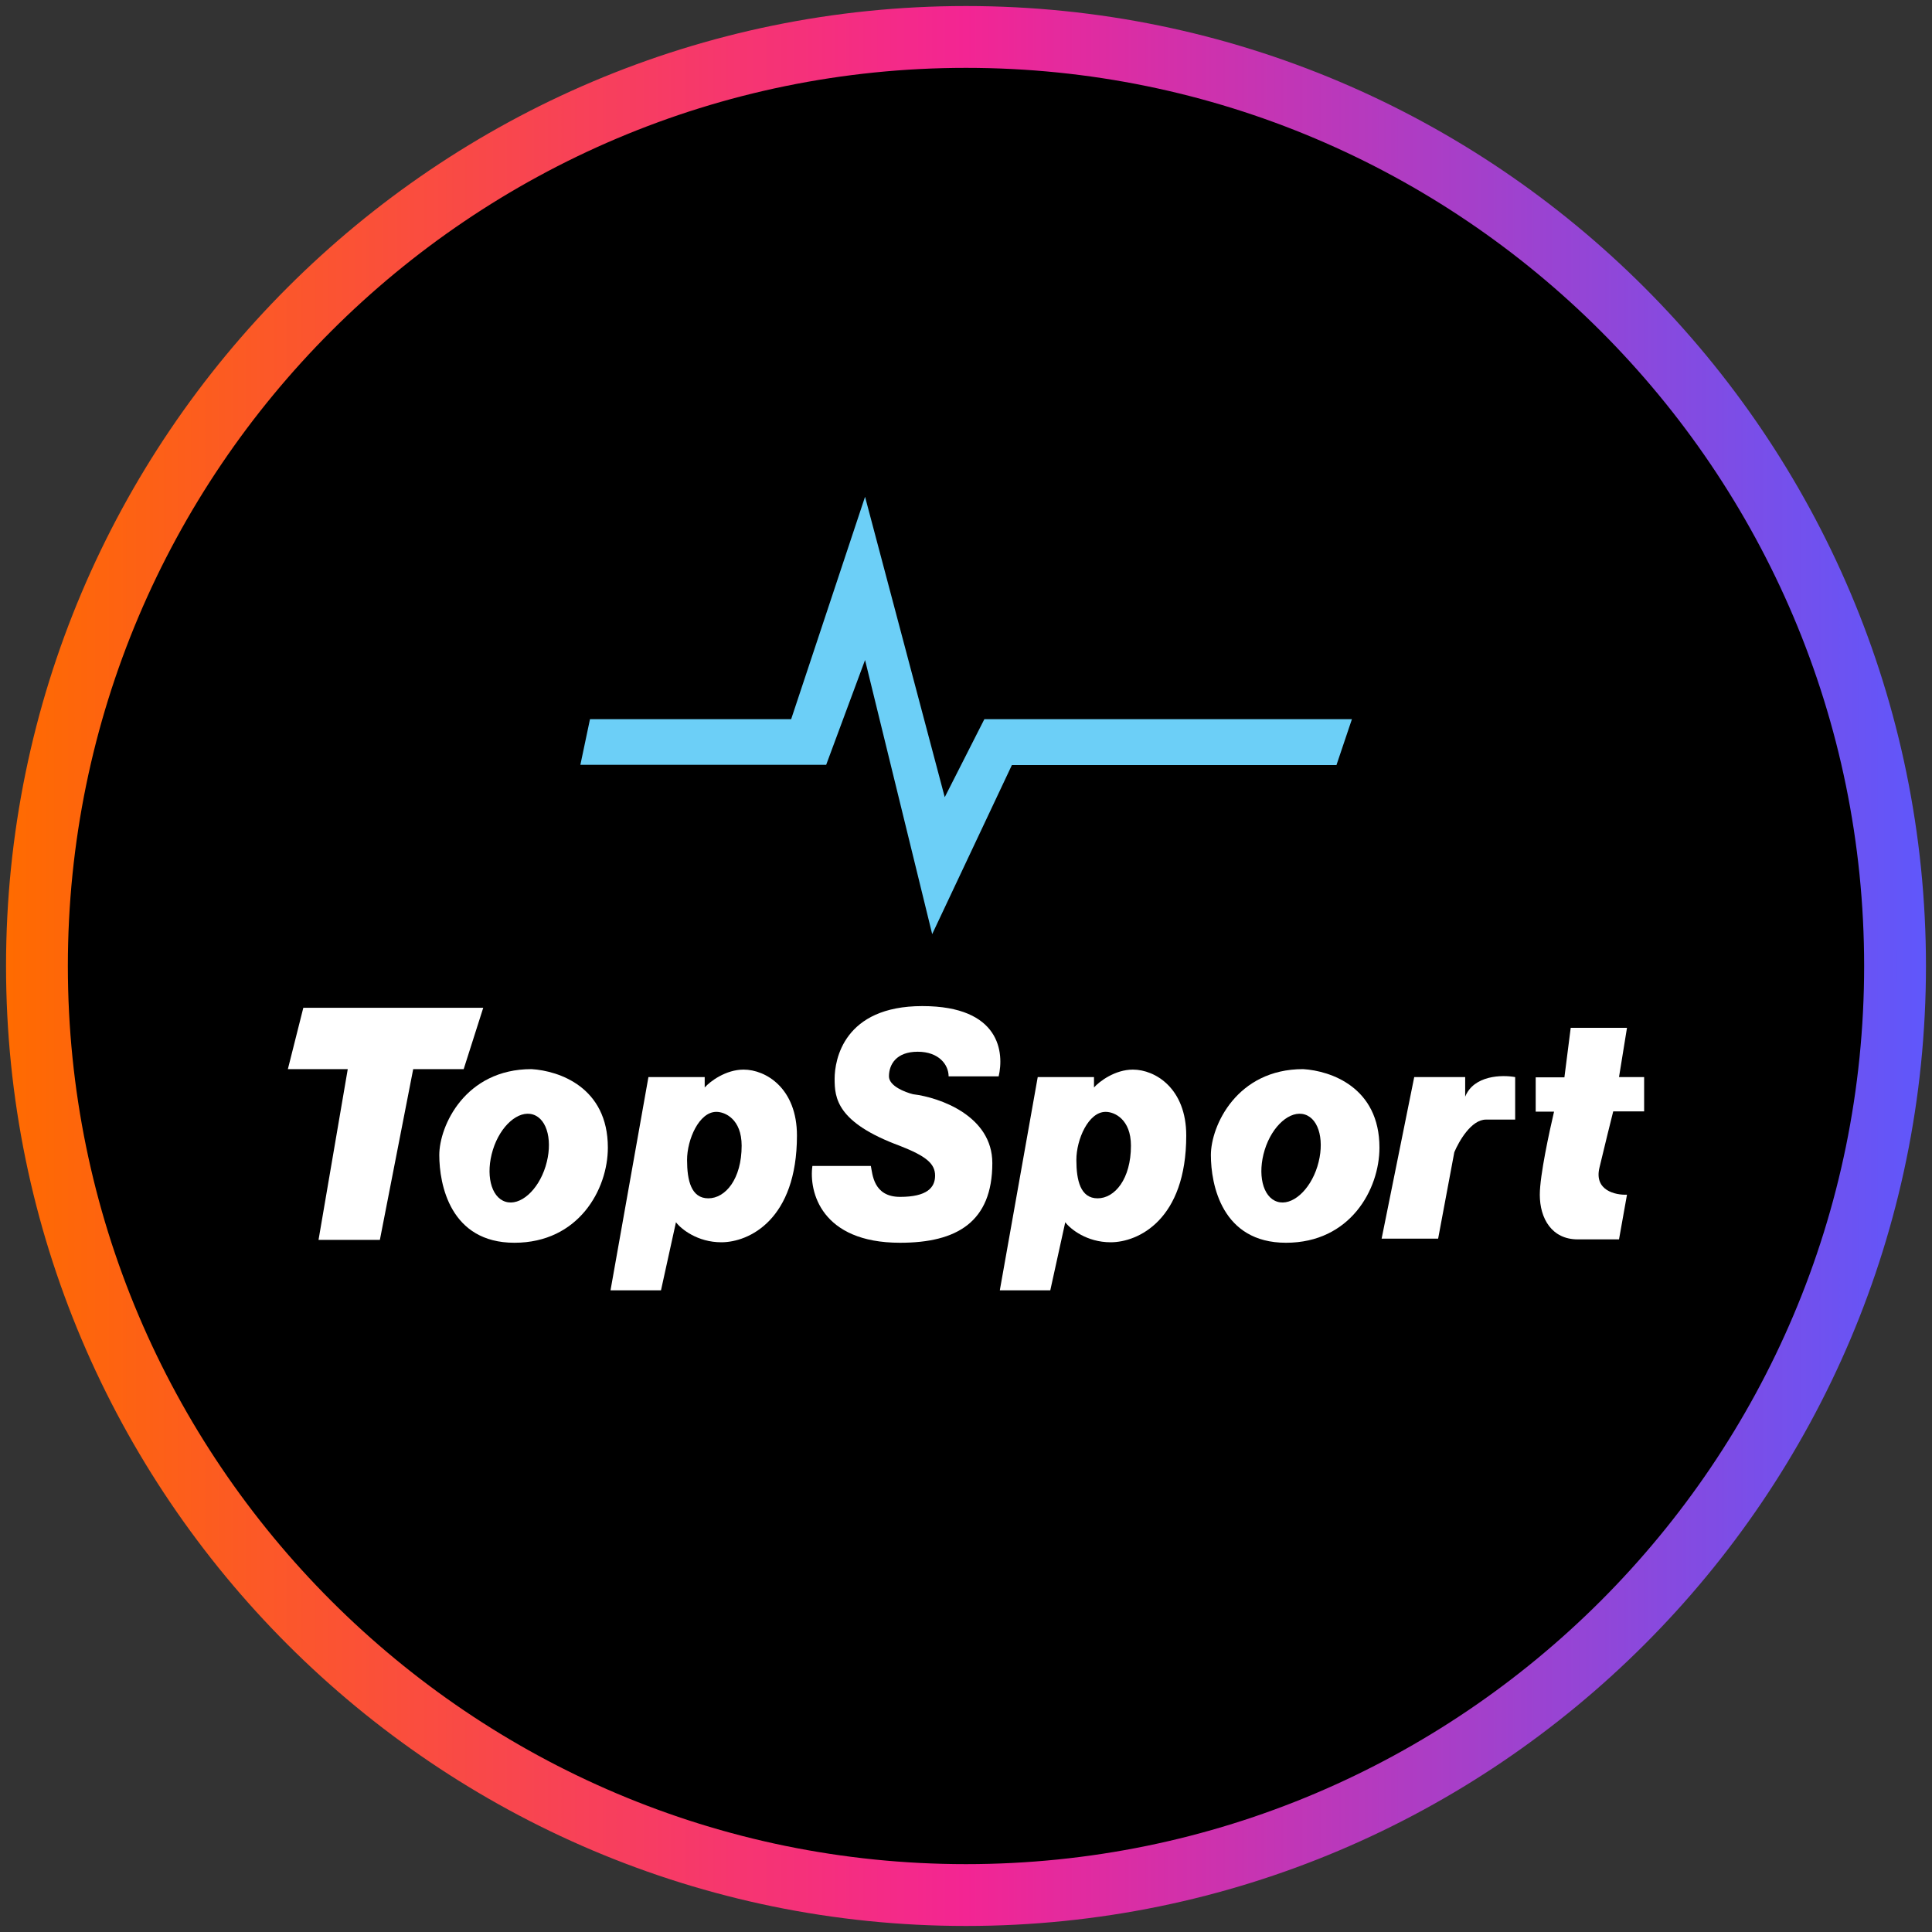
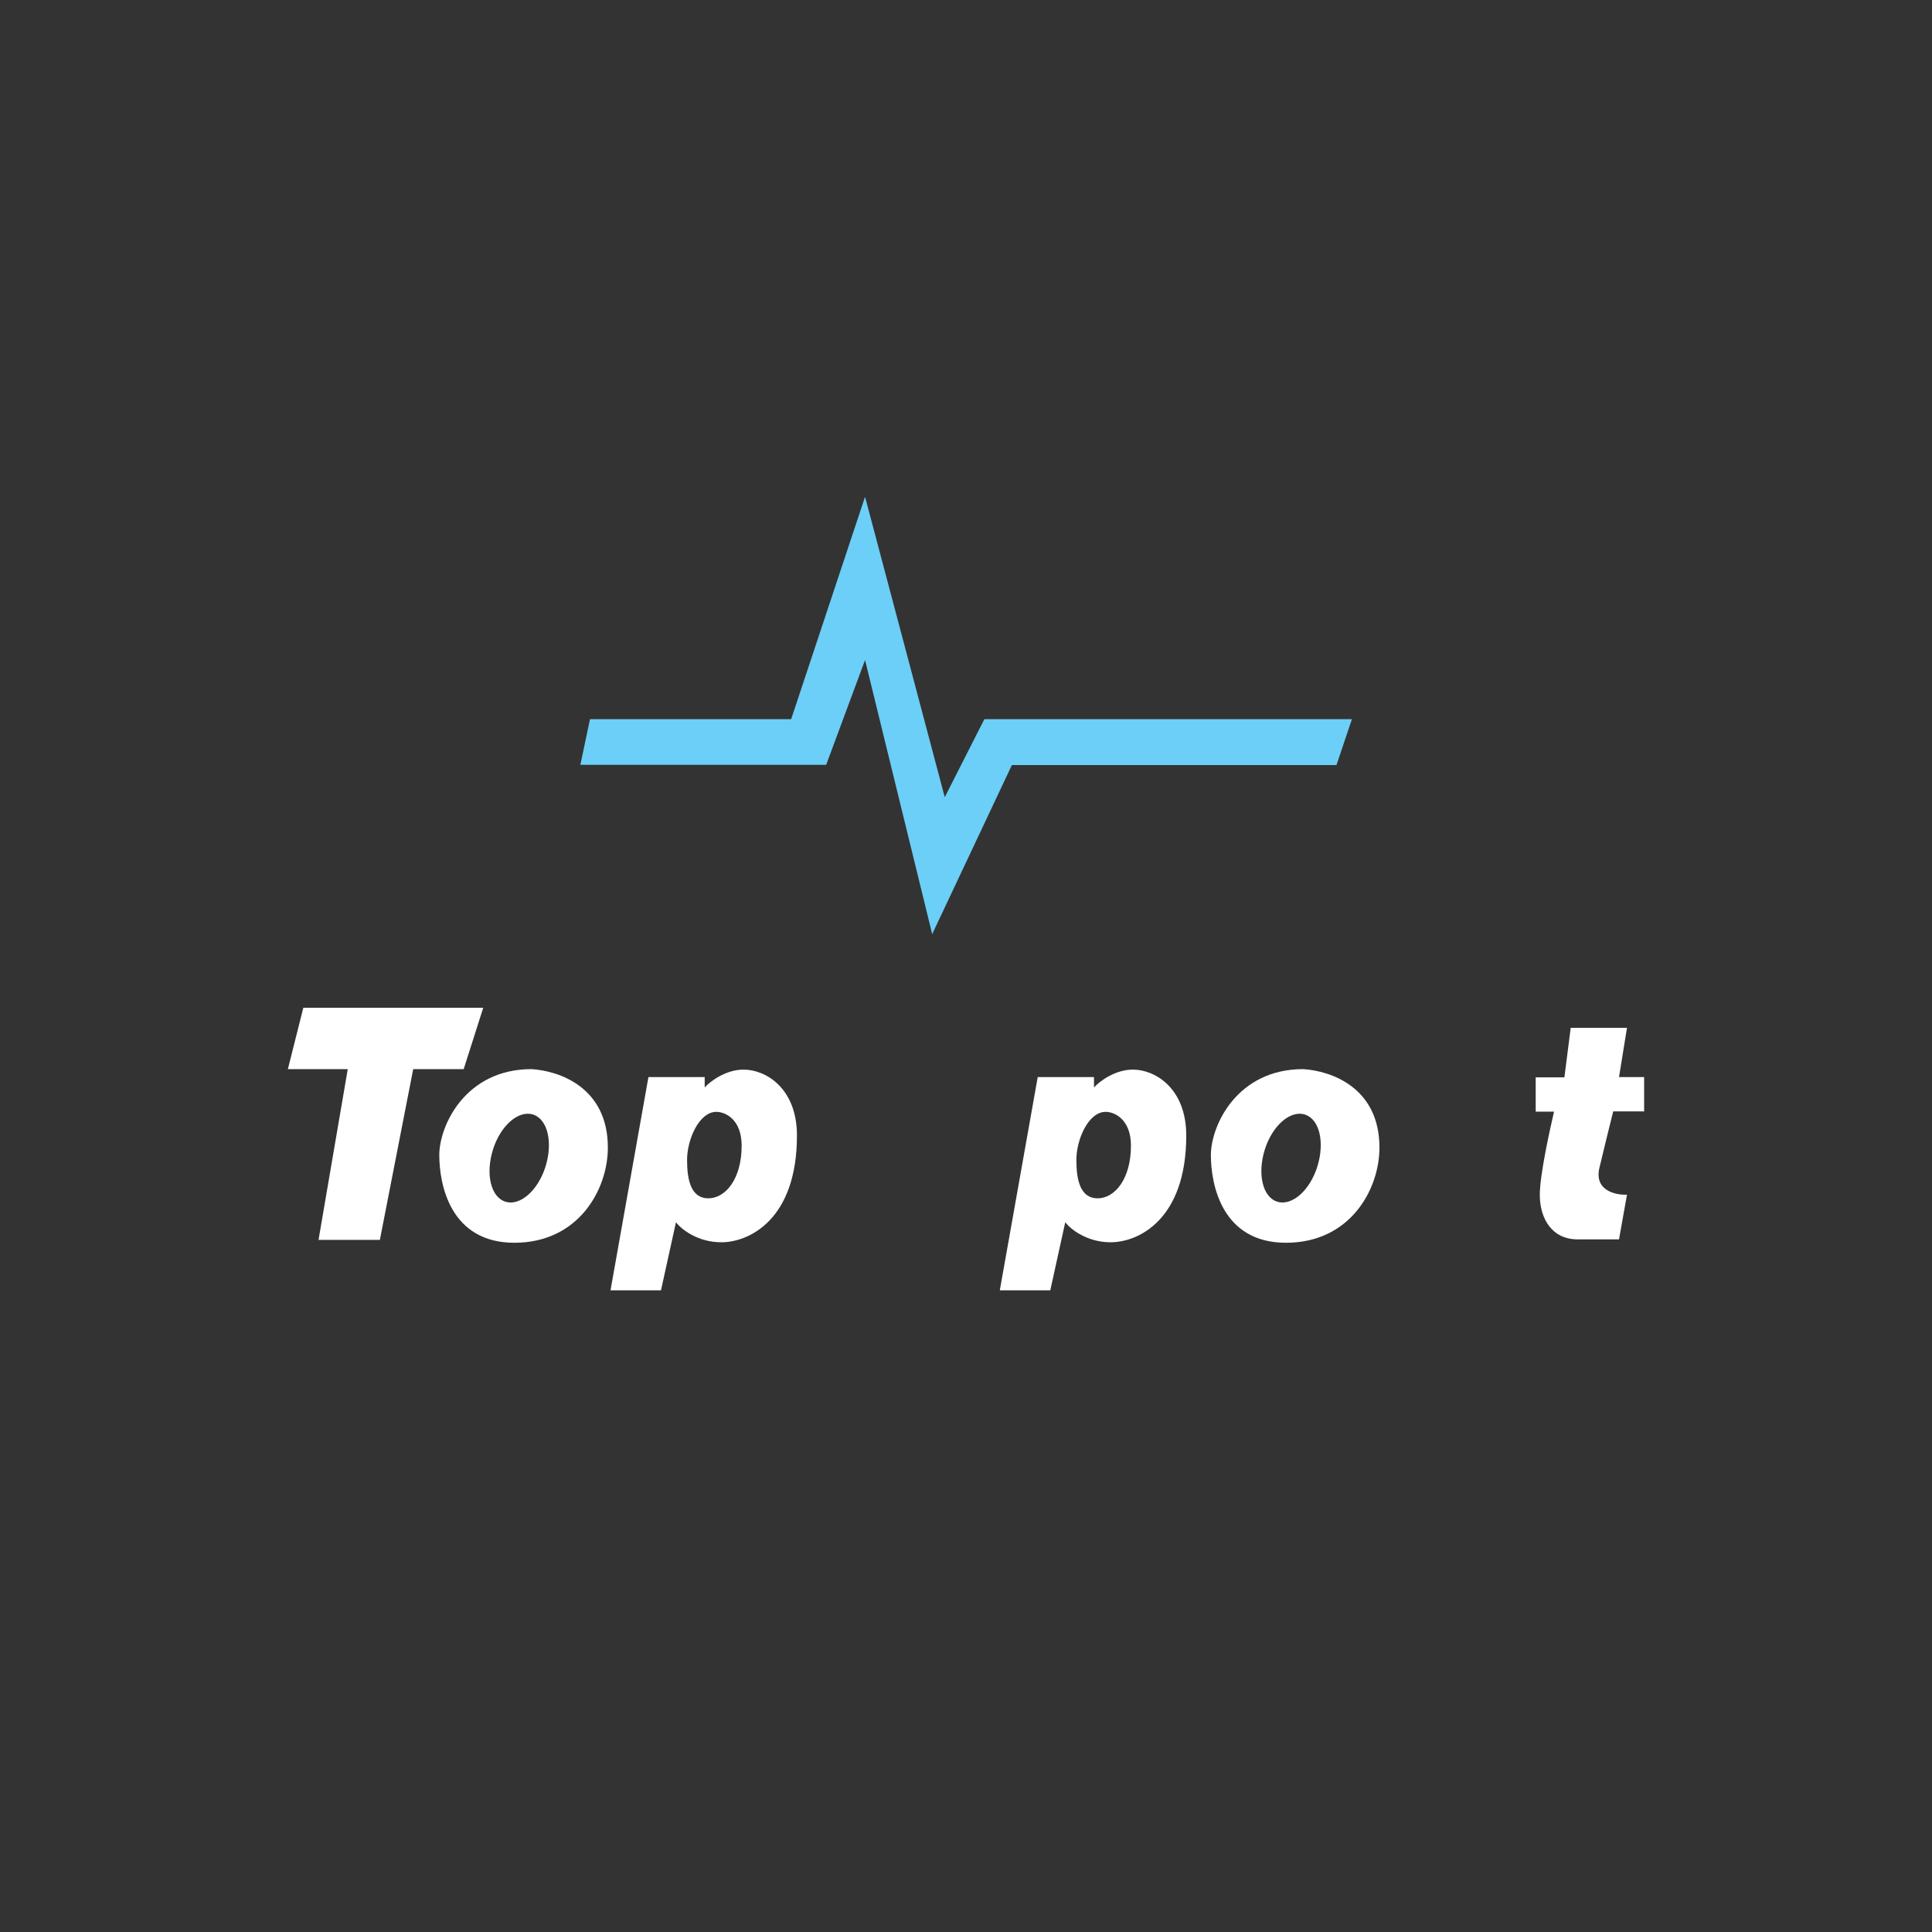
<svg xmlns="http://www.w3.org/2000/svg" height="80" viewBox="0 0 80 80" width="80">
  <rect x="0" y="0" width="80" height="80" fill="#333333" stroke="none" />
  <defs>
    <style>
      .cls-1 {
        fill: url(#linear-gradient);
      }

      .cls-1, .cls-2, .cls-3, .cls-4, .cls-5, .cls-6 {
        stroke-width: 0px;
      }

      .cls-2, .cls-6 {
        fill: #000;
      }

      .cls-3 {
        fill: #6ccff7;
      }

      .cls-4, .cls-5 {
        fill: #fff;
      }

      .cls-4, .cls-6 {
        fill-rule: evenodd;
      }
    </style>
    <linearGradient gradientUnits="userSpaceOnUse" id="linear-gradient" x1=".25" x2="79.75" y1="40" y2="40">
      <stop offset="0" stop-color="#ff6b00" />
      <stop offset=".5" stop-color="#f32593" />
      <stop offset="1" stop-color="#5f57fb" />
    </linearGradient>
  </defs>
  <g data-name="circle frame" id="circle_frame">
    <g>
-       <circle class="cls-2" cx="40" cy="40" r="38.47" />
-       <path class="cls-1" d="M40,79.75C18.08,79.75.25,61.92.25,40S18.08.25,40,.25s39.75,17.83,39.75,39.75-17.83,39.75-39.75,39.75ZM40,2.81C19.49,2.81,2.81,19.49,2.81,40s16.68,37.19,37.19,37.19,37.19-16.68,37.19-37.19S60.51,2.81,40,2.81Z" />
-     </g>
+       </g>
  </g>
  <g id="topsport">
    <g>
      <g>
-         <path class="cls-6" d="M41.51,45.79s-.05,0-.08,0c.02.02.04.05.06.08v-.08s.01,0,.01,0ZM37.81,44h0s0,0,0,0ZM29.23,48.43h0s0,0,0,0h0ZM45.35,48.43h0,0ZM21.01,48.59h0s0,0,0,0c0,0,0,0,0,0h0ZM22,47.32s0,0,0,0c0,0,0,0,0,0h0,0ZM21.55,48.76h0s0,0,0,0c0,0,0,0,0,0h0ZM52.96,48.59s0,0,0,0c0,0,0,0,0,0ZM21.47,47.16s0,0,0,0c0,0,0,0,0,0ZM53.95,47.32h0s0,0,0,0ZM53.5,48.76s0,0,0,0c0,0,0,0,0,0ZM53.43,47.16s0,0,0,0c0,0,0,0,0,0Z" />
        <path class="cls-5" d="M64.78,44.6l.26-2.04h2.33l-.33,2.04h1.04v1.42h-1.28c-.1.38-.34,1.38-.57,2.33s.67,1.14,1.14,1.12l-.33,1.85h-1.71c-1.07,0-1.57-.86-1.57-1.85,0-.8.4-2.63.59-3.44h-.76v-1.42h1.19,0Z" />
-         <path class="cls-5" d="M57.21,51.29l1.35-6.69h2.11v.81c.36-.89,1.53-.91,2.07-.81v1.76h-1.21c-.61,0-1.12.9-1.31,1.35l-.67,3.58h-2.35,0Z" />
-         <path class="cls-5" d="M41.35,44.57h-2.07c0-.48-.4-1.02-1.28-1.02s-1.19.52-1.19,1.02c0,.4.67.66,1,.74,1.09.13,3.28.89,3.28,2.85,0,2.44-1.47,3.3-3.82,3.3-3.27,0-3.78-2.12-3.63-3.18h2.42c.07.33.1,1.28,1.21,1.28s1.45-.38,1.45-.88-.38-.81-1.45-1.23c-2.63-.97-2.71-1.99-2.71-2.78s.38-3.01,3.63-3.01,3.39,1.95,3.16,2.92h0Z" />
        <path class="cls-4" d="M26.85,44.6l-1.57,8.83h2.09l.62-2.82c.21.28.89.83,1.88.83,1.14,0,3.13-.93,3.13-4.42,0-1.95-1.28-2.73-2.21-2.73-.74,0-1.39.49-1.61.74v-.43h-2.33ZM29.67,46.04c.35,0,1.04.3,1.04,1.4,0,1.38-.67,2.18-1.38,2.18s-.88-.74-.88-1.59.5-1.99,1.21-1.99h0Z" />
        <path class="cls-4" d="M42.97,44.6l-1.57,8.83h2.09l.62-2.82c.21.28.89.83,1.88.83,1.14,0,3.13-.93,3.13-4.42,0-1.95-1.28-2.73-2.21-2.73-.74,0-1.39.49-1.61.74v-.43h-2.33ZM45.79,46.04c.35,0,1.04.3,1.04,1.4,0,1.38-.67,2.18-1.38,2.18s-.88-.74-.88-1.59.5-1.99,1.21-1.99h0Z" />
        <path class="cls-4" d="M22.01,44.27c1.14.07,3.16.75,3.16,3.25,0,1.73-1.21,3.94-3.87,3.94s-3.11-2.42-3.11-3.63,1.07-3.56,3.82-3.56h0ZM20.93,49.76c.6.19,1.35-.46,1.66-1.46s.09-1.96-.52-2.15c-.6-.19-1.35.46-1.66,1.46s-.09,1.96.52,2.15Z" />
        <path class="cls-4" d="M53.96,44.27c1.14.07,3.16.75,3.16,3.25,0,1.73-1.21,3.94-3.87,3.94s-3.11-2.42-3.11-3.63,1.07-3.56,3.82-3.56h0ZM52.89,49.76c.6.19,1.35-.46,1.66-1.46s.09-1.96-.52-2.15c-.6-.19-1.35.46-1.66,1.46s-.09,1.96.52,2.15Z" />
        <path class="cls-5" d="M11.92,44.27l.64-2.54h7.45l-.81,2.54h-2.09l-1.38,7.07h-2.54l1.21-7.07h-2.49,0Z" />
      </g>
      <path class="cls-3" d="M24.03,31.68l.4-1.9h8.33l3.06-9.21,3.3,12.44,1.64-3.23h15.22l-.64,1.9h-13.44l-3.3,7-2.78-11.35-1.61,4.34s-10.18,0-10.18,0Z" />
    </g>
  </g>
</svg>